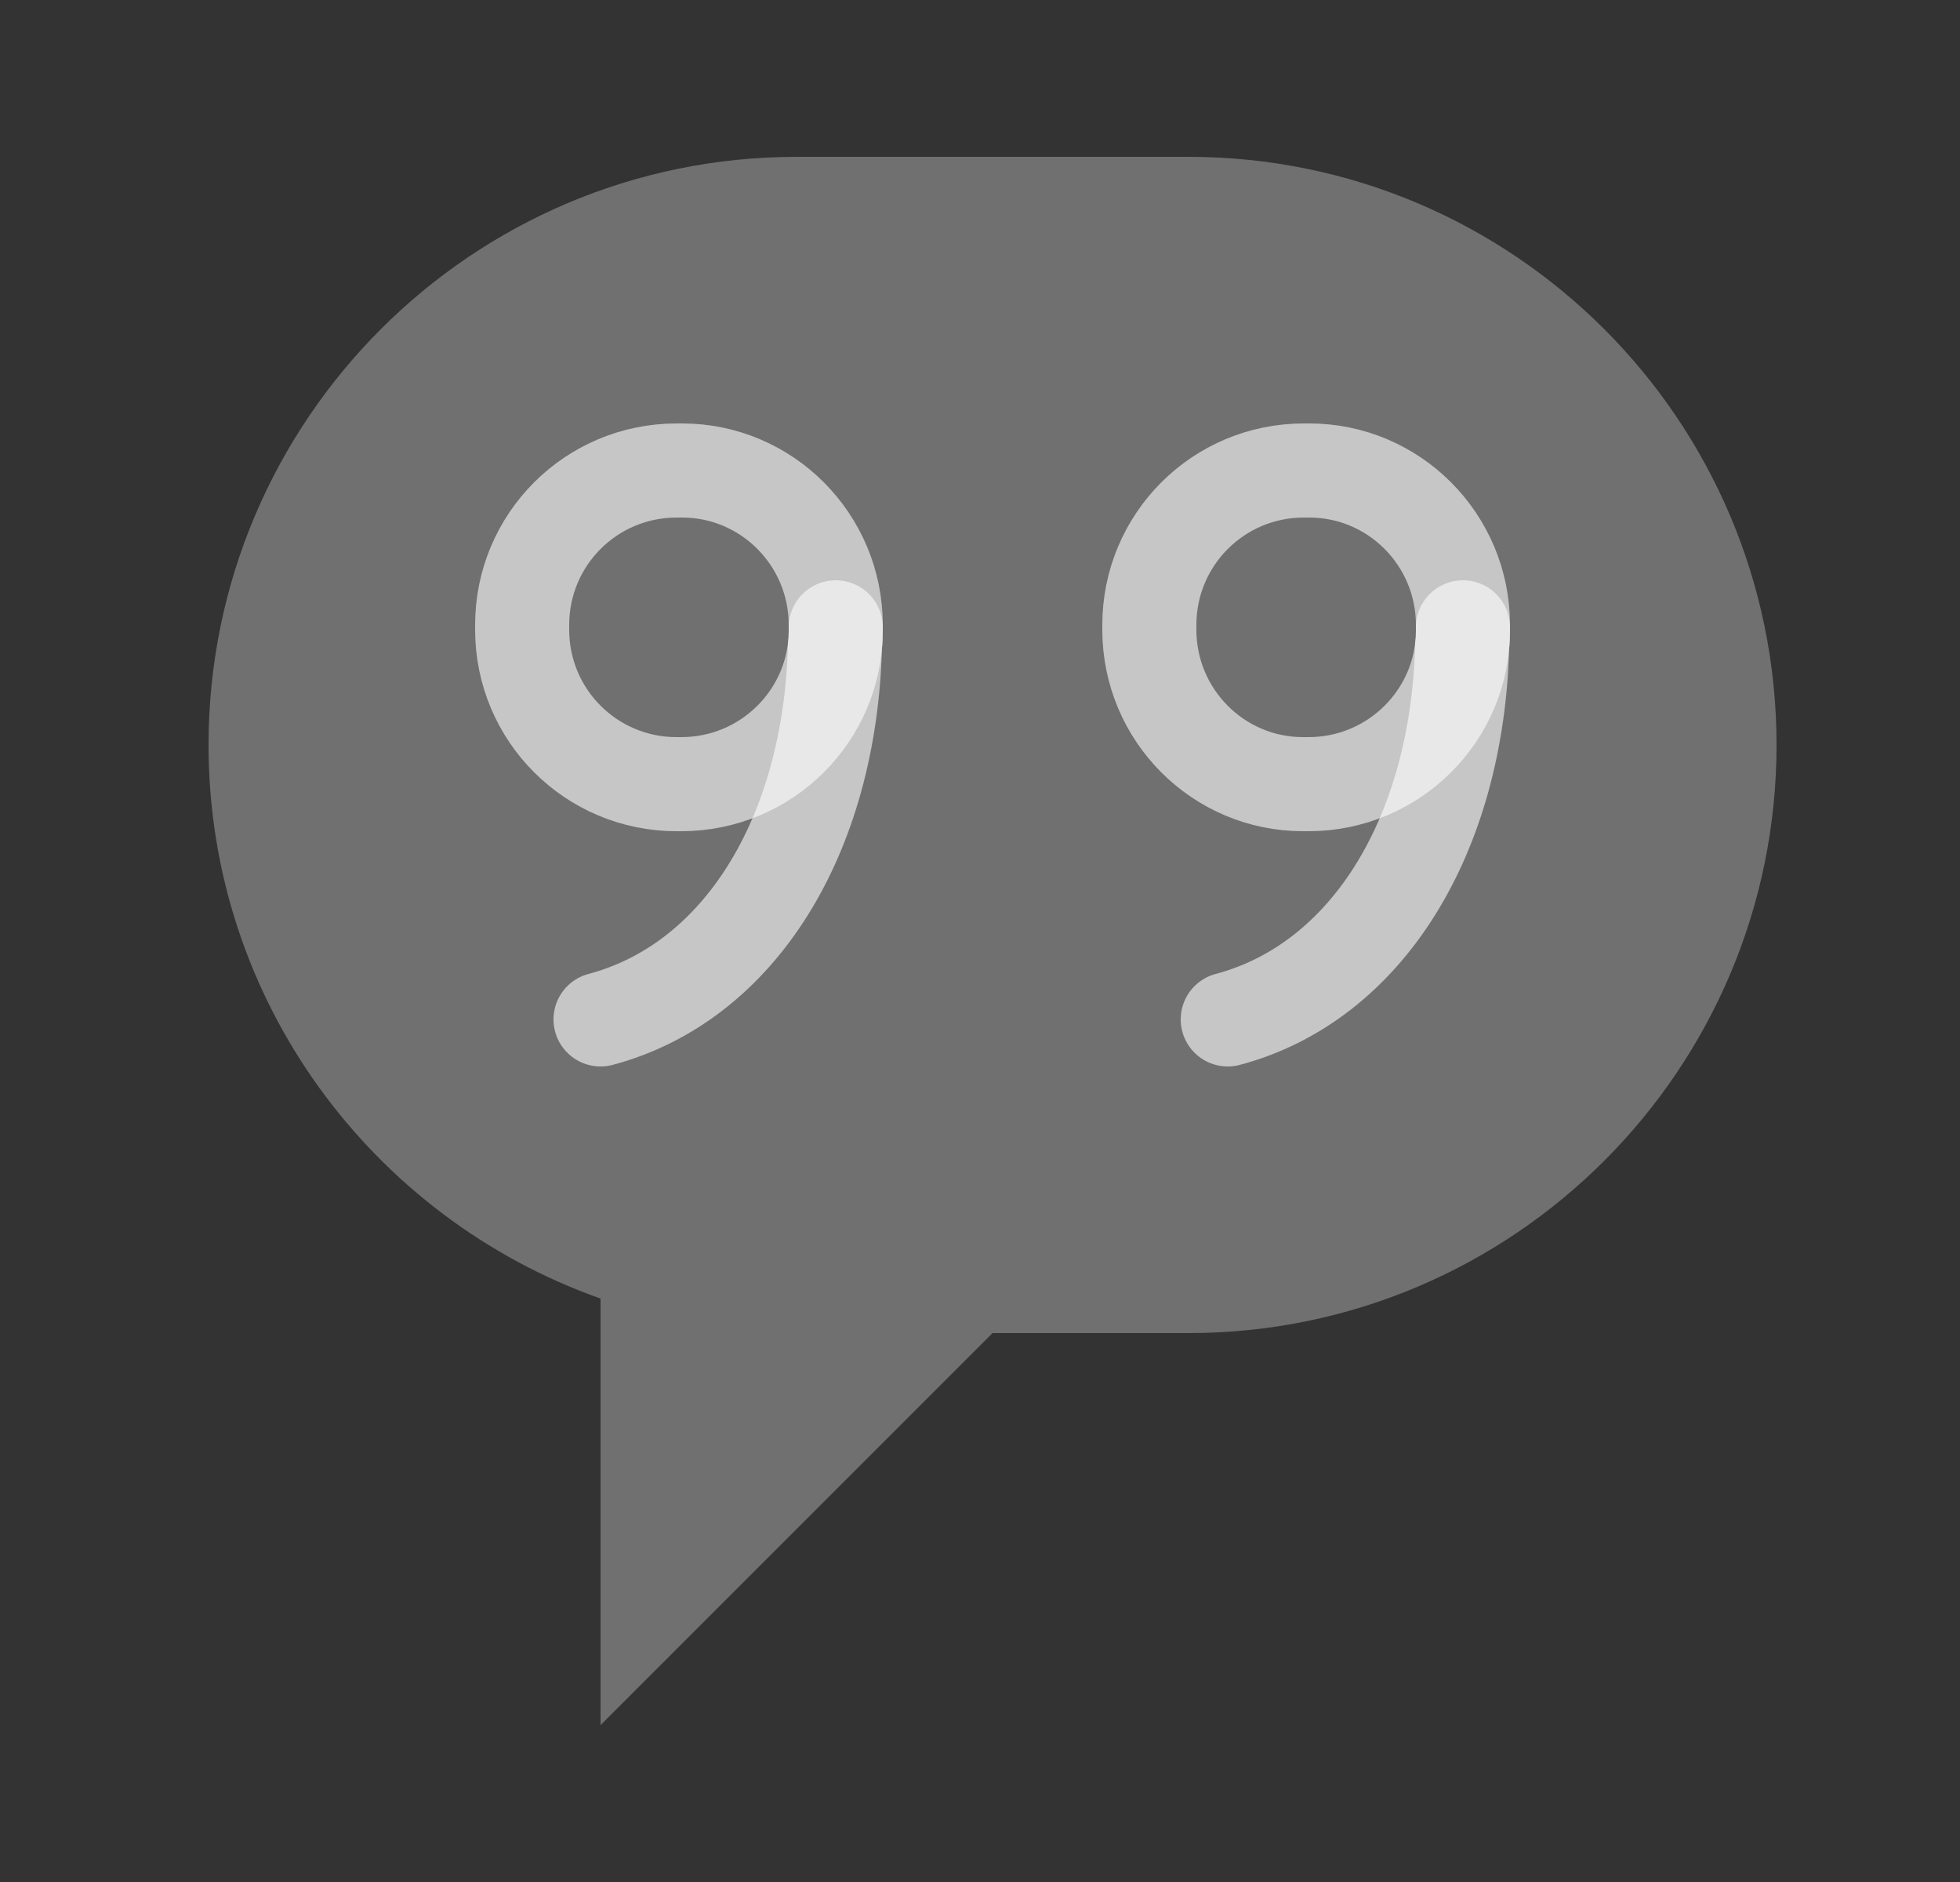
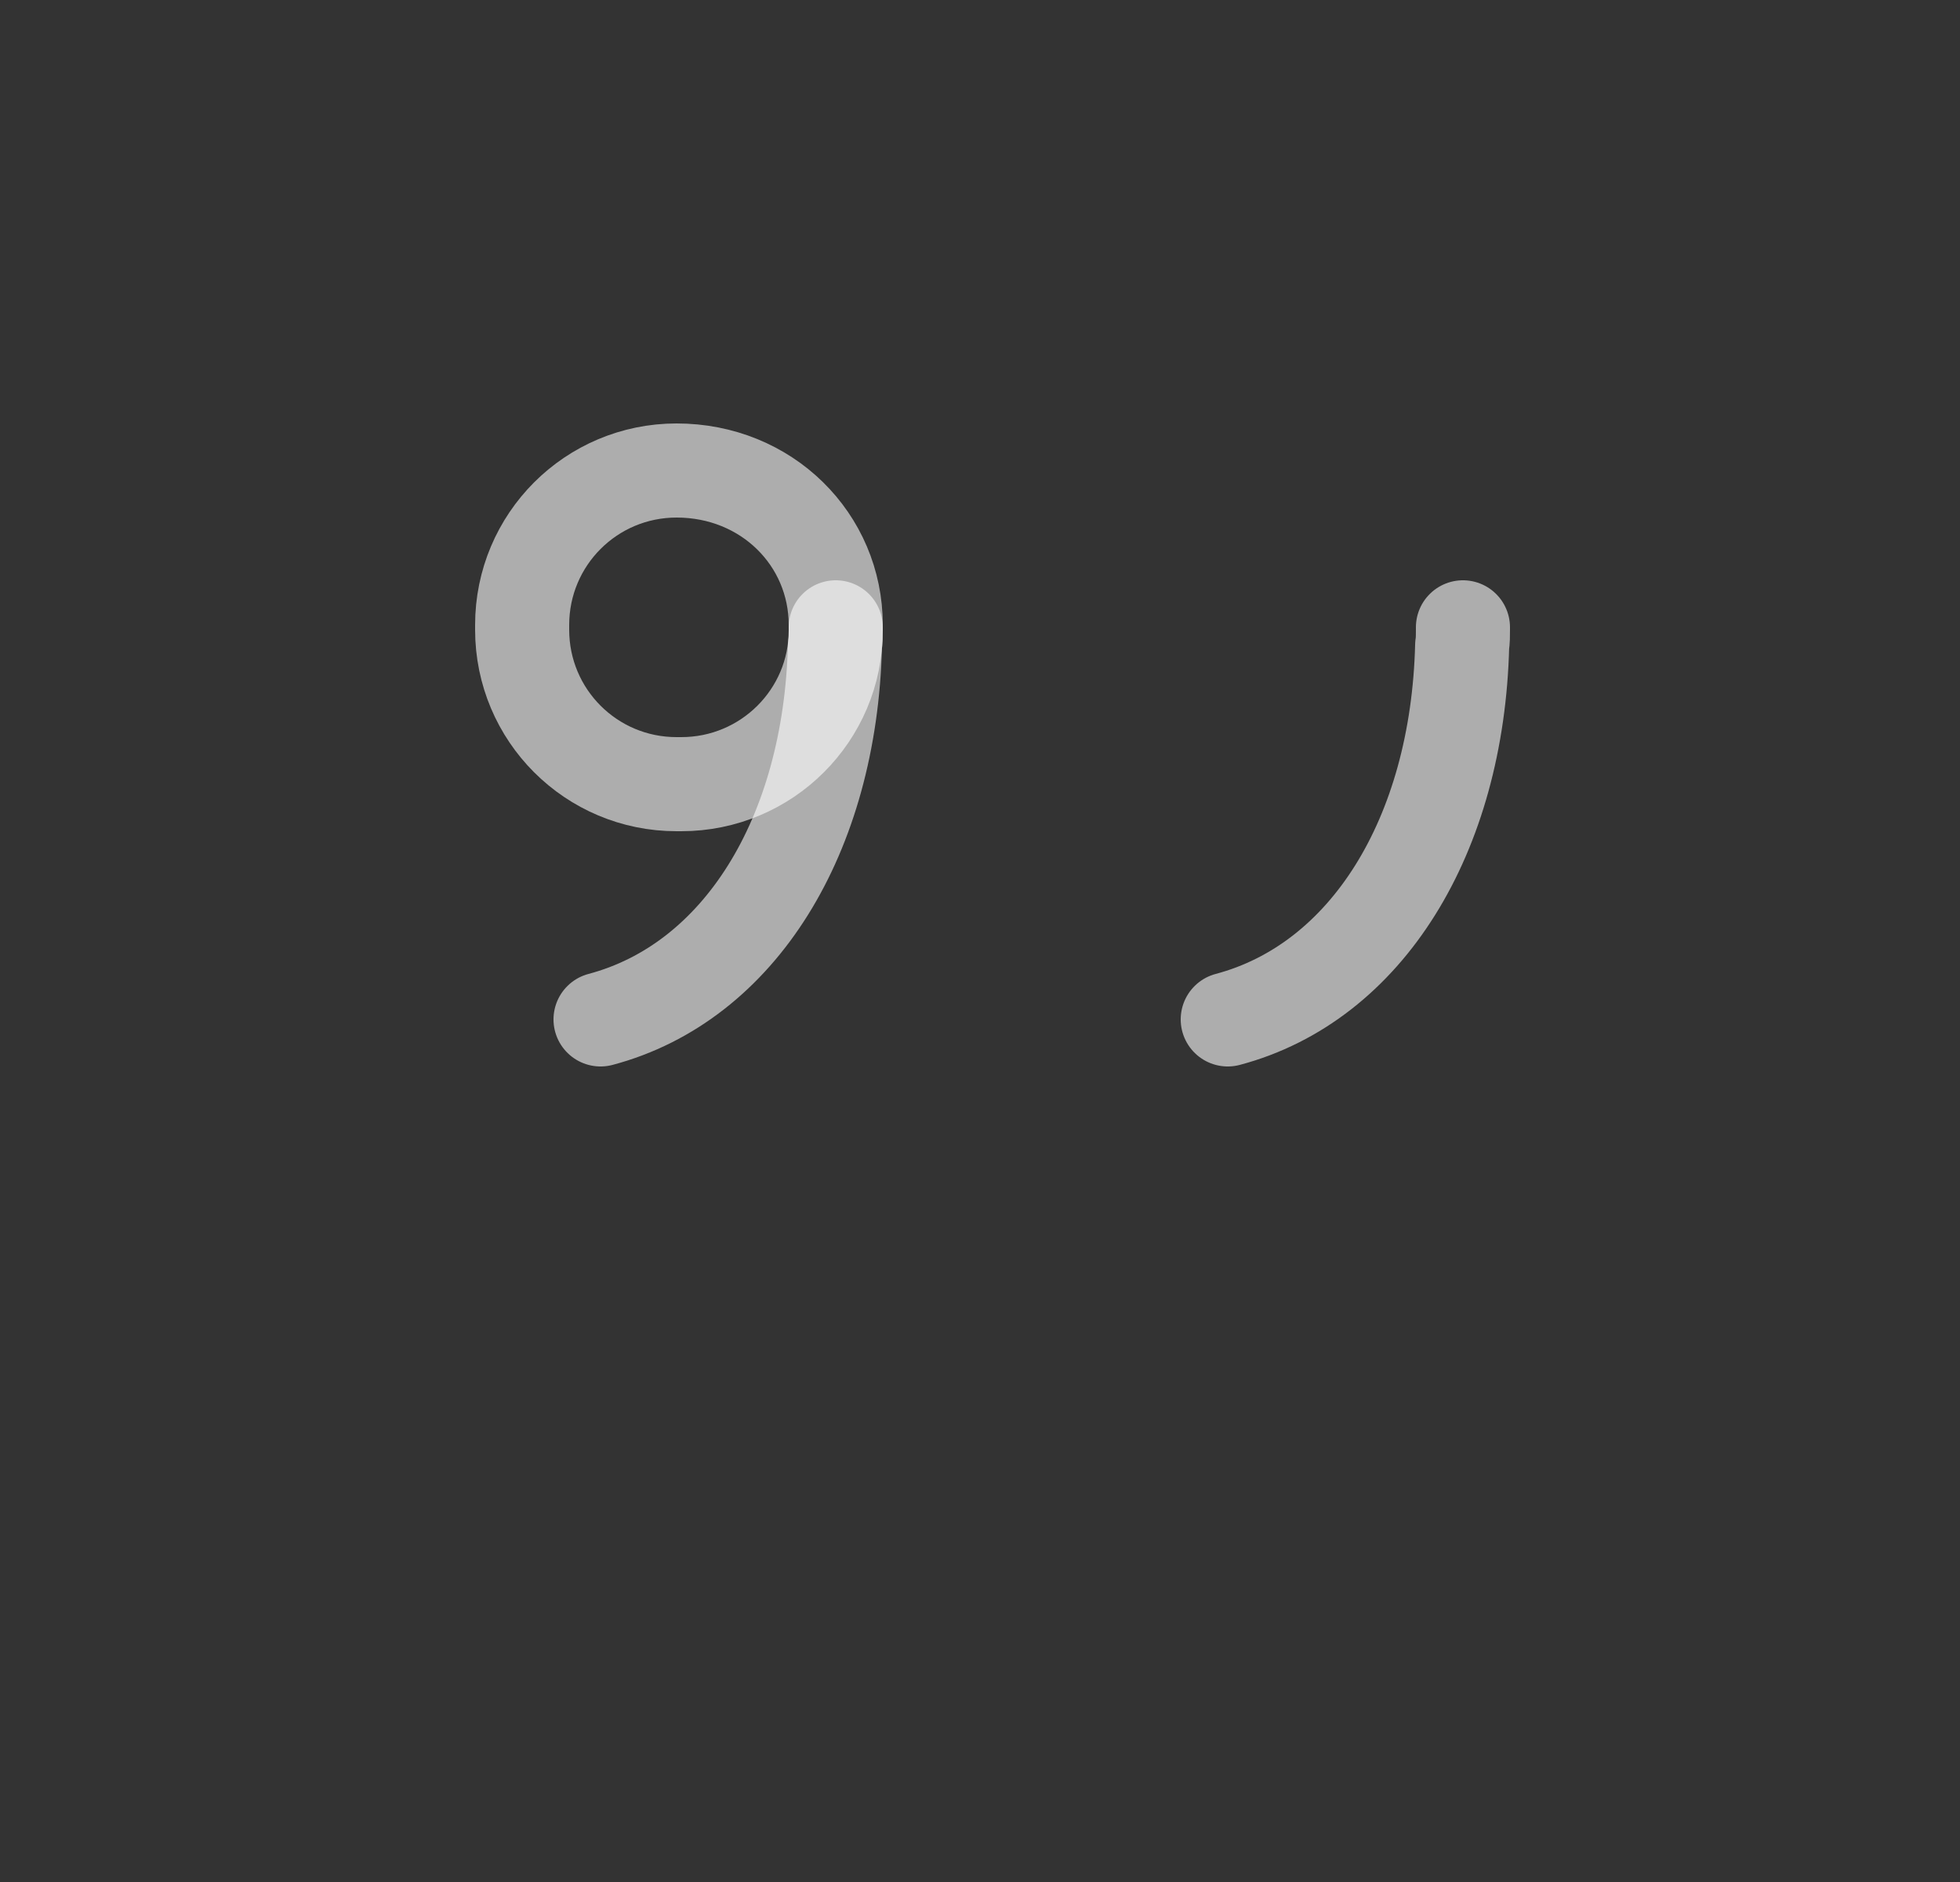
<svg xmlns="http://www.w3.org/2000/svg" width="25" height="24" viewBox="0 0 25 24" fill="none">
  <rect x="0" y="0" width="25" height="24" fill="#333333" stroke="none" />
-   <path d="M15.16 2H10.16C6.02 2 2.66 5.36 2.66 9.5C2.66 12.76 4.75 15.53 7.66 16.56V22L12.66 17H15.16C19.3 17 22.66 13.64 22.66 9.5C22.66 5.36 19.3 2 15.16 2Z" fill="white" fill-opacity="0.3" />
  <path d="M10.66 8V8.03C10.66 8.1 10.66 8.17 10.65 8.23C10.59 10.66 9.43 12.53 7.66 13" stroke="white" stroke-opacity="0.6" stroke-width="1.2" stroke-miterlimit="10" stroke-linecap="round" stroke-linejoin="round" />
-   <path d="M8.69 10H8.63C7.54 10 6.66 9.12 6.66 8.03V7.97C6.66 6.88 7.54 6 8.63 6H8.7C9.78 6 10.66 6.88 10.66 7.97V8.04C10.66 9.12 9.78 10 8.69 10Z" stroke="white" stroke-opacity="0.6" stroke-width="1.2" stroke-miterlimit="10" stroke-linecap="round" stroke-linejoin="round" />
+   <path d="M8.69 10H8.63C7.54 10 6.66 9.12 6.66 8.03V7.97C6.66 6.88 7.54 6 8.63 6C9.78 6 10.66 6.88 10.66 7.97V8.04C10.66 9.12 9.78 10 8.69 10Z" stroke="white" stroke-opacity="0.6" stroke-width="1.2" stroke-miterlimit="10" stroke-linecap="round" stroke-linejoin="round" />
  <path d="M18.66 8V8.03C18.66 8.1 18.66 8.17 18.65 8.23C18.59 10.66 17.43 12.53 15.66 13" stroke="white" stroke-opacity="0.6" stroke-width="1.2" stroke-miterlimit="10" stroke-linecap="round" stroke-linejoin="round" />
-   <path d="M16.69 10H16.62C15.54 10 14.66 9.12 14.66 8.03V7.97C14.66 6.88 15.54 6 16.63 6H16.7C17.78 6 18.66 6.88 18.66 7.97V8.04C18.66 9.12 17.78 10 16.69 10Z" stroke="white" stroke-opacity="0.6" stroke-width="1.2" stroke-miterlimit="10" stroke-linecap="round" stroke-linejoin="round" />
</svg>